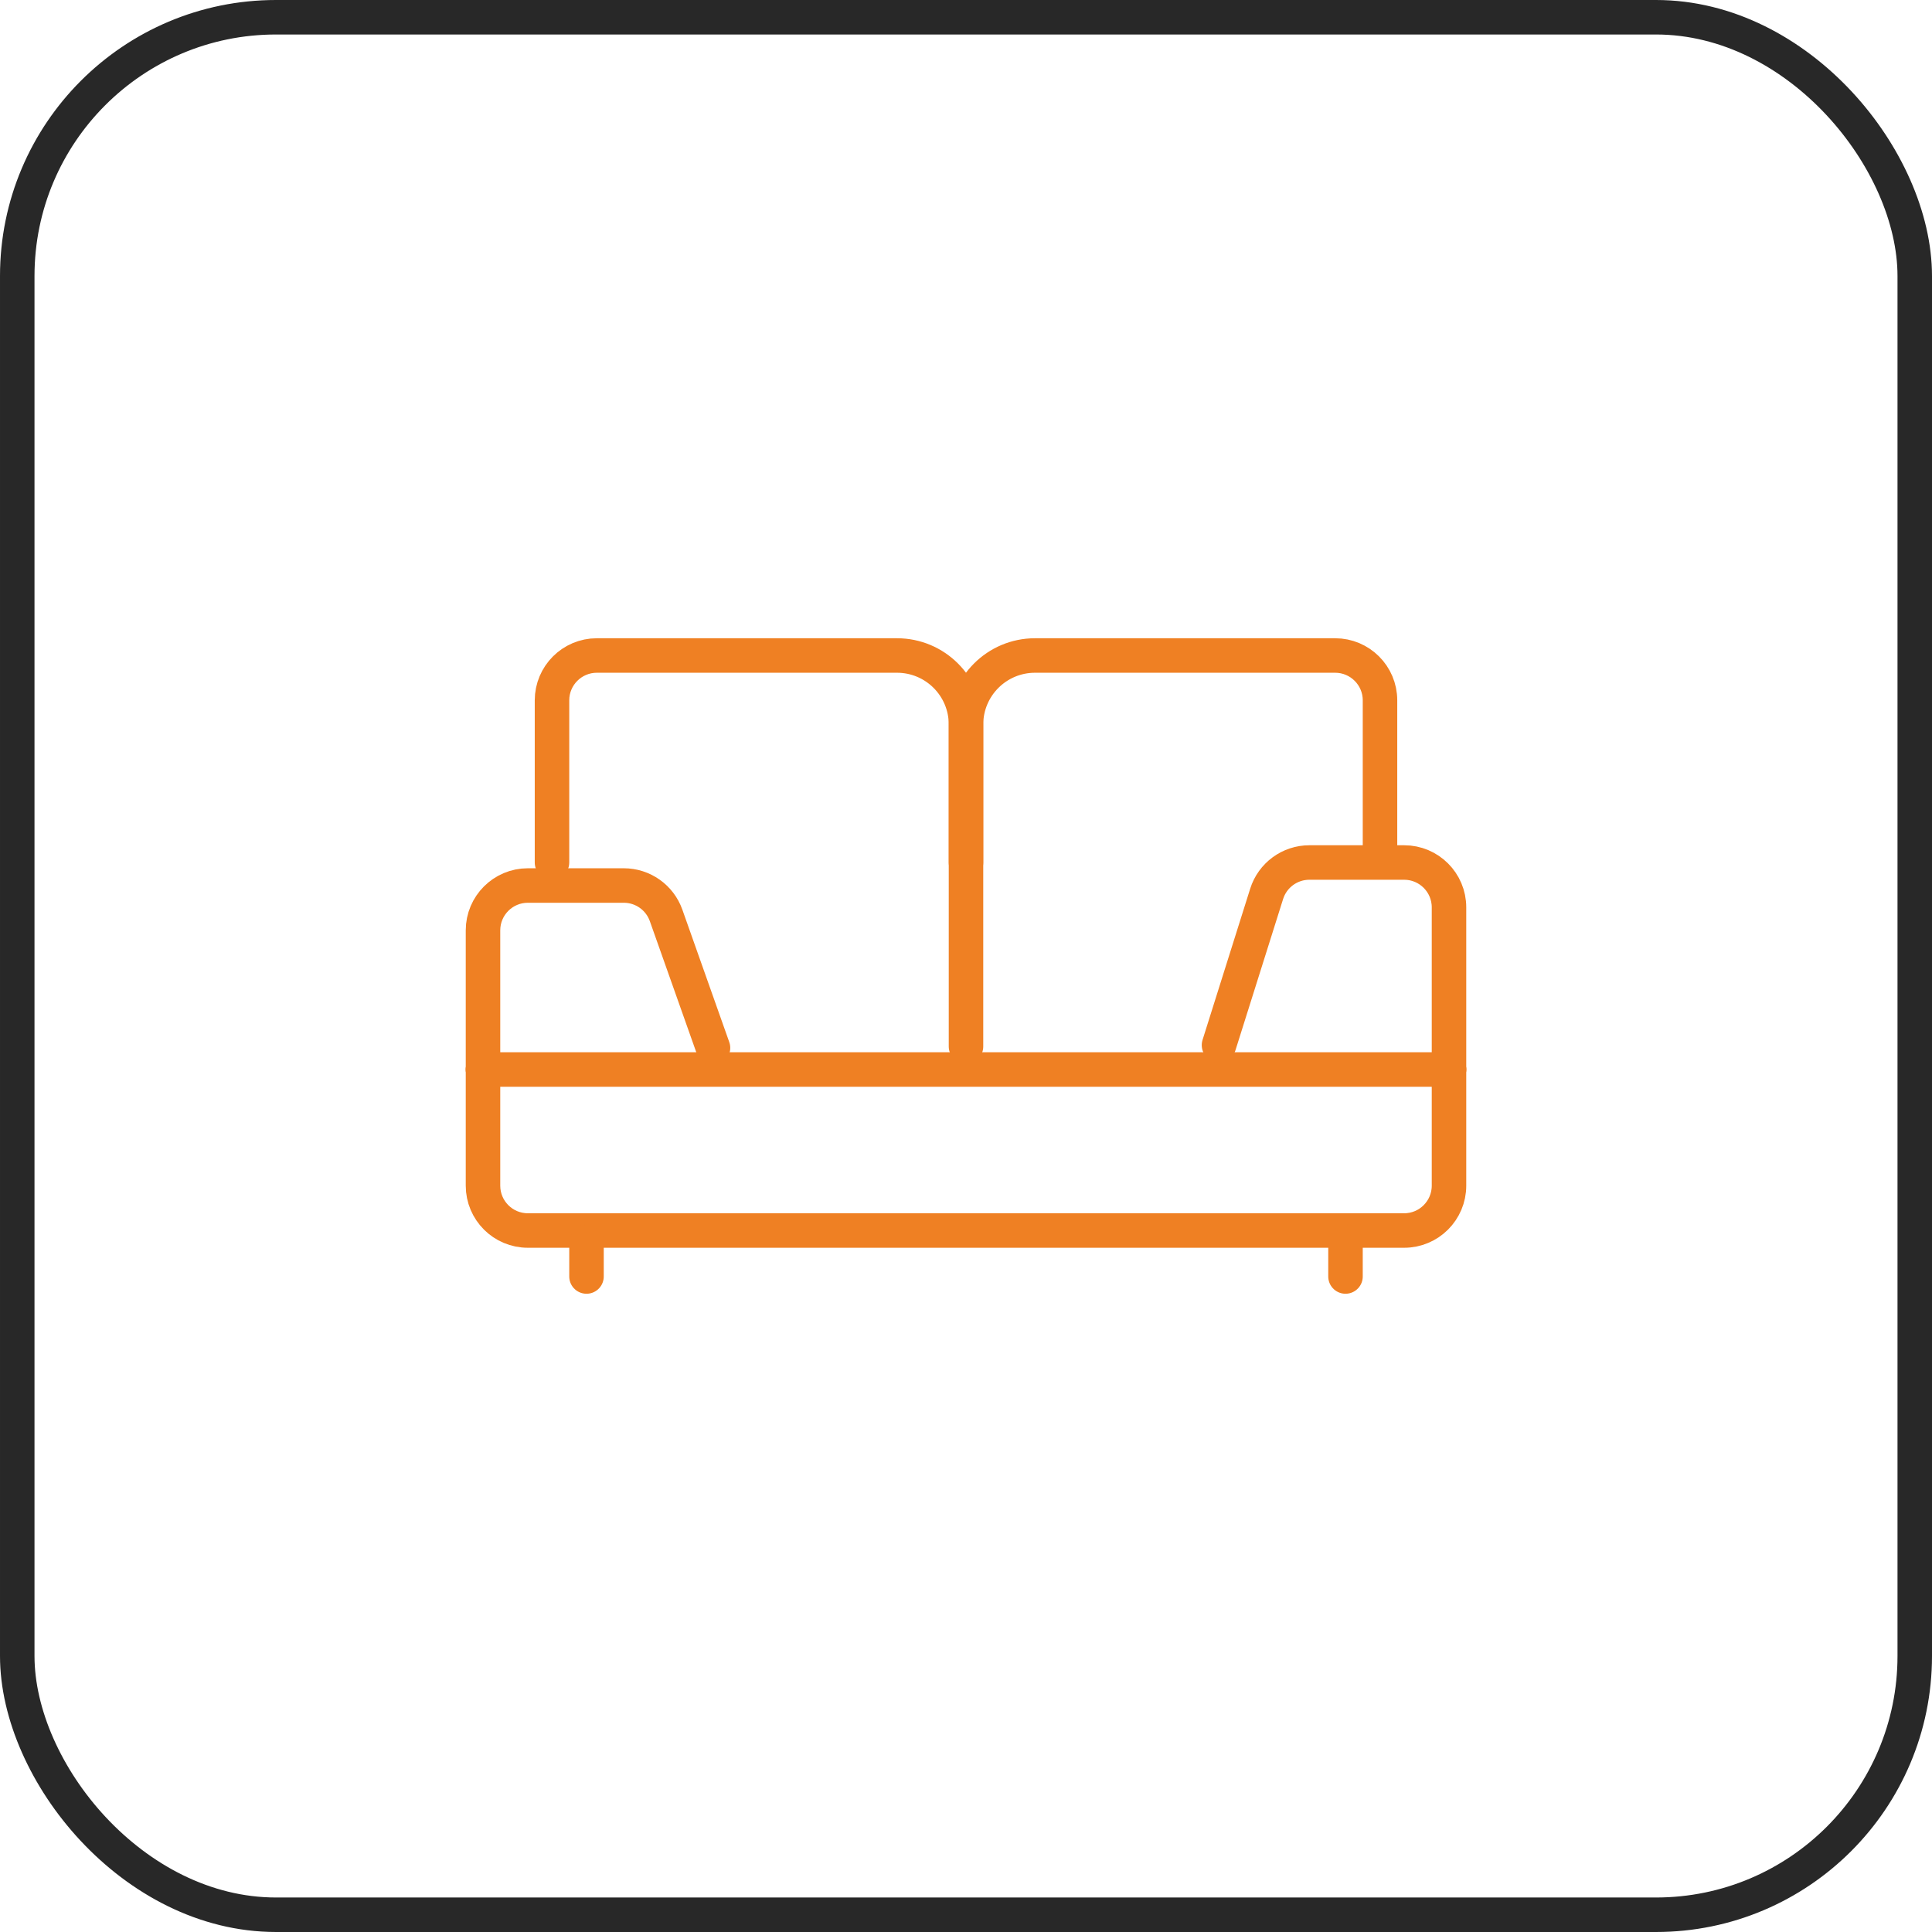
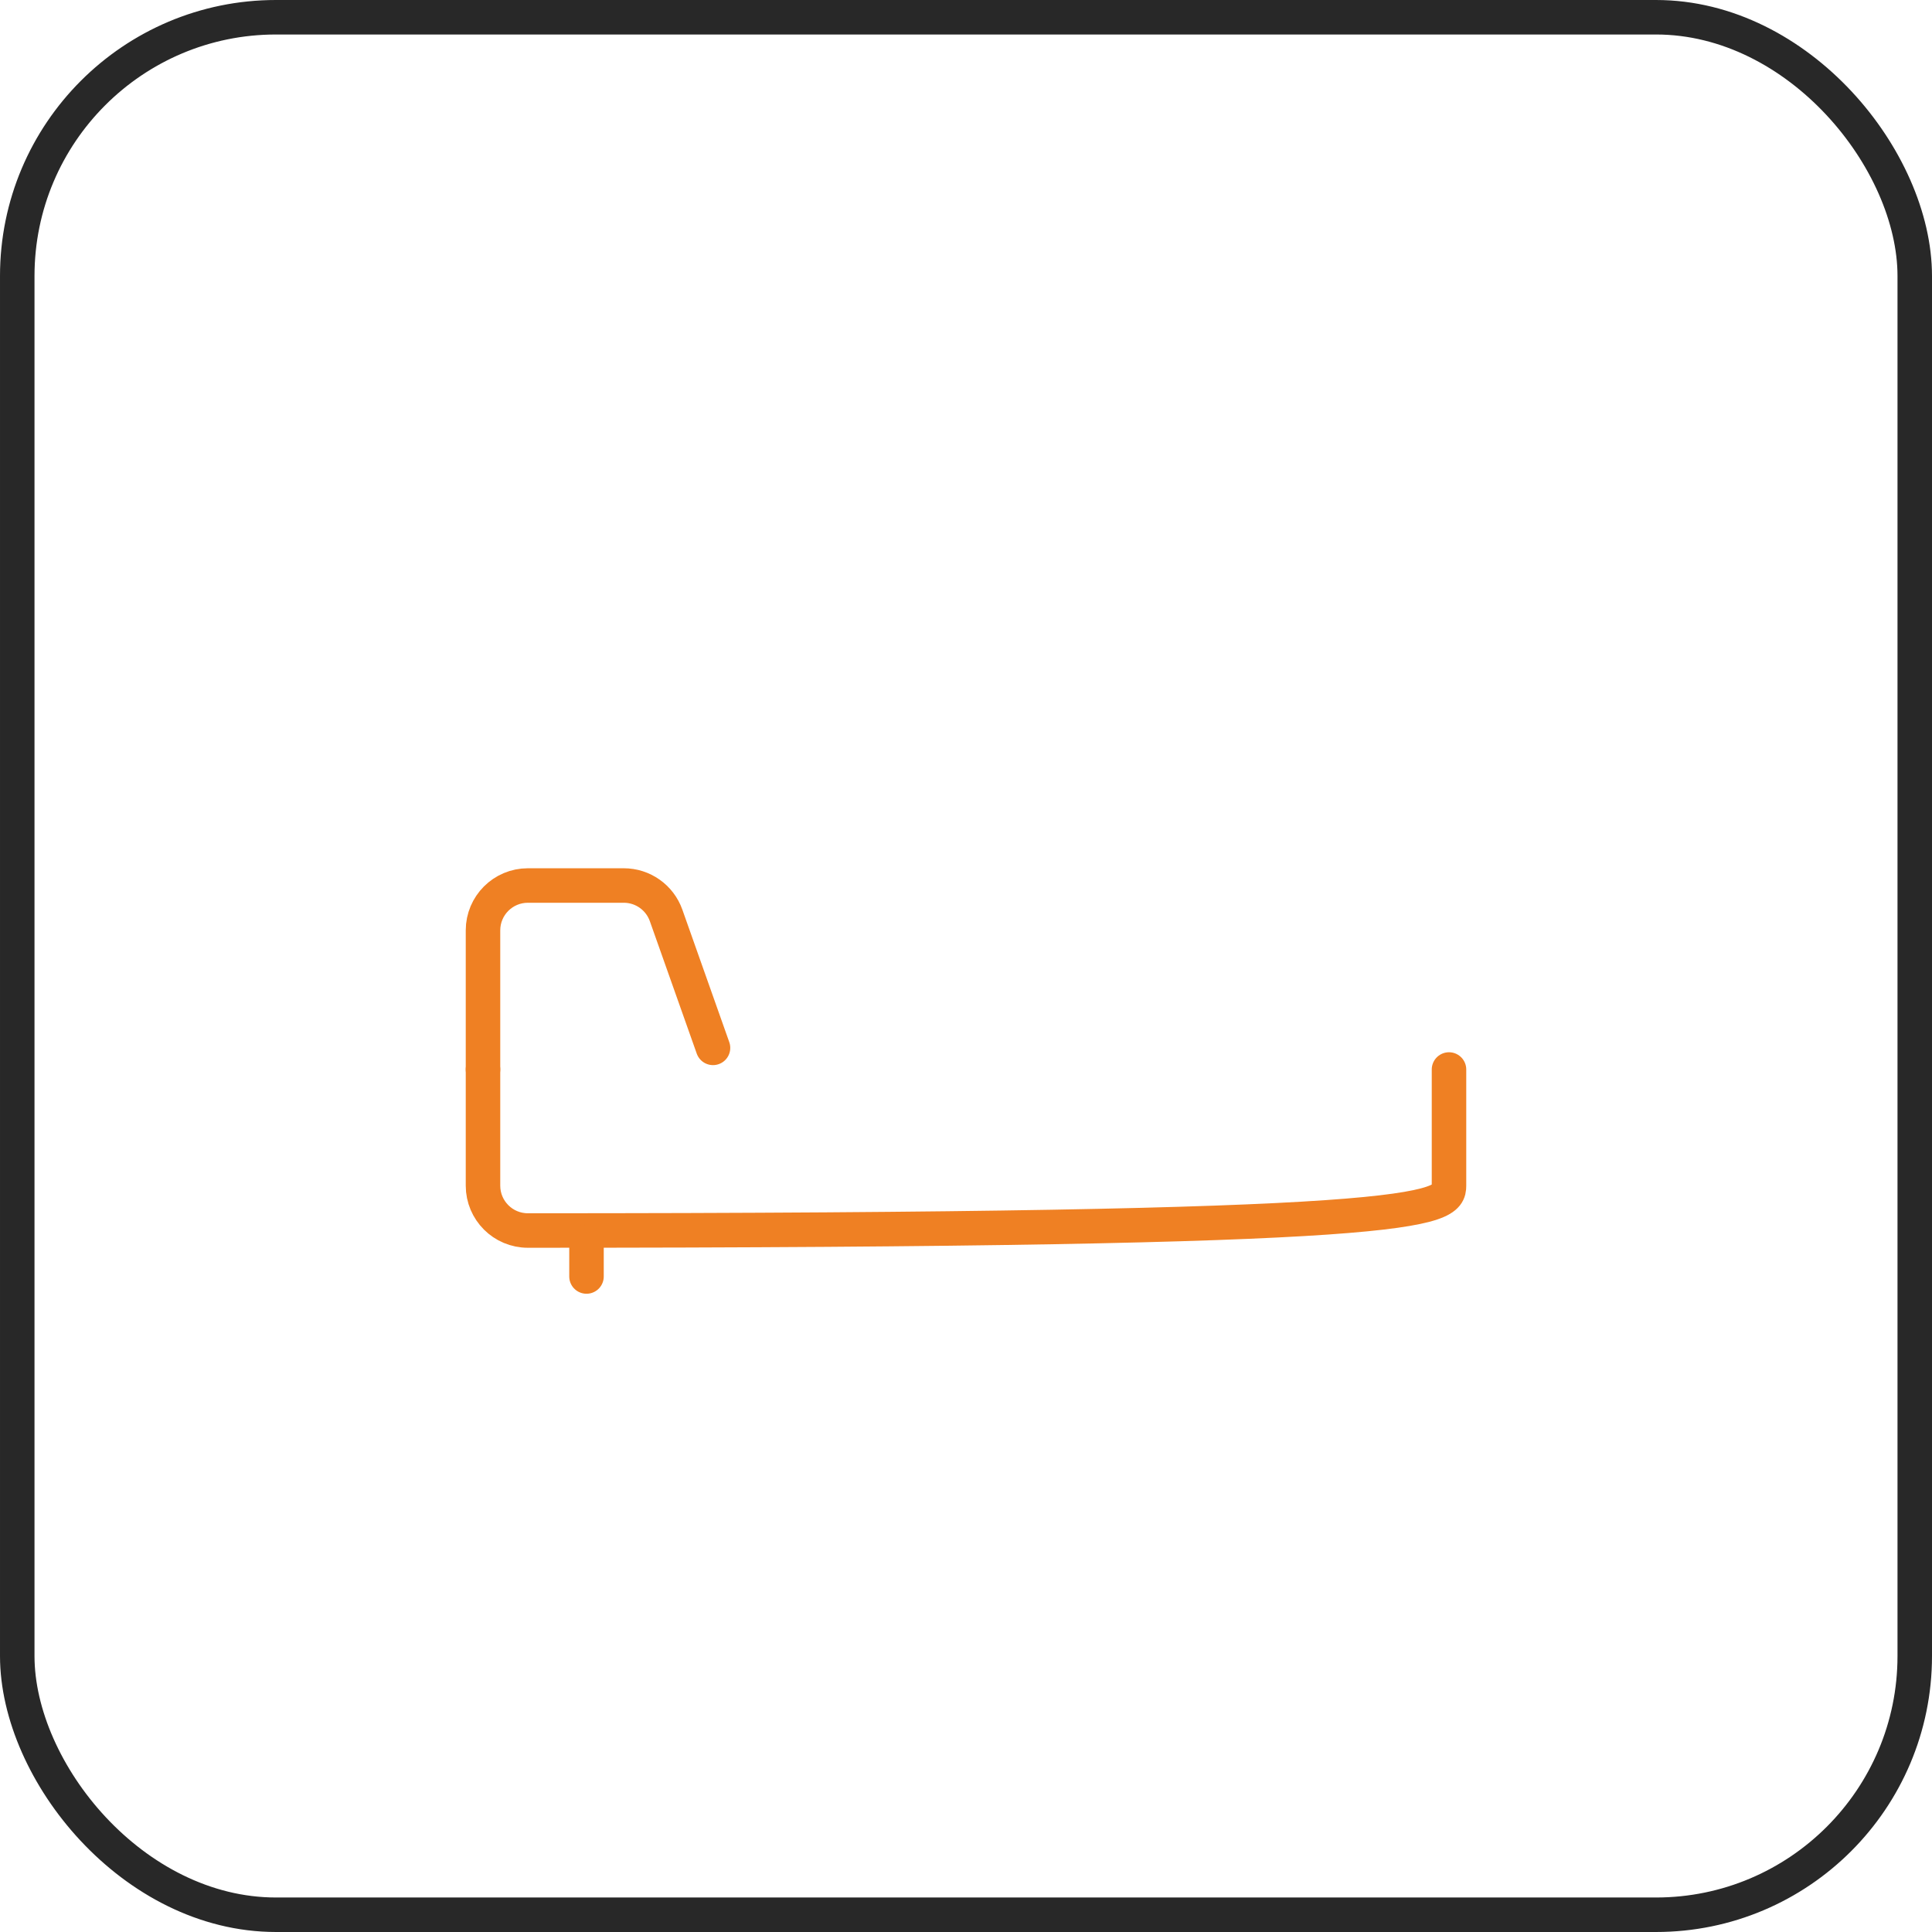
<svg xmlns="http://www.w3.org/2000/svg" width="56" height="56" viewBox="0 0 56 56" fill="none">
  <rect x="0.5" y="0.5" width="55" height="55" rx="7.5" stroke="#282828" />
-   <path d="M14 31V34.367C14 35.085 14.582 35.667 15.3 35.667H40.7C41.418 35.667 42 35.085 42 34.367V31" stroke="#EF8023" stroke-linecap="round" />
-   <path d="M28 25L28 21C28 19.895 27.105 19 26 19L17.3 19C16.582 19 16 19.582 16 20.3L16 25" stroke="#EF8023" stroke-linecap="round" />
-   <path d="M40 24.666L40 20.3C40 19.582 39.418 19 38.7 19L30 19C28.895 19 28 19.895 28 21L28 30.333" stroke="#EF8023" stroke-linecap="round" />
-   <path d="M14 31H42" stroke="#EF8023" stroke-linecap="round" />
+   <path d="M14 31V34.367C14 35.085 14.582 35.667 15.3 35.667C41.418 35.667 42 35.085 42 34.367V31" stroke="#EF8023" stroke-linecap="round" />
  <path d="M17 36L17 37" stroke="#EF8023" stroke-linecap="round" />
-   <path d="M39 36L39 37" stroke="#EF8023" stroke-linecap="round" />
  <path d="M14 31V26.967C14 26.249 14.582 25.667 15.3 25.667H18.081C18.632 25.667 19.123 26.014 19.307 26.533L20.667 30.373" stroke="#EF8023" stroke-linecap="round" />
-   <path d="M42 31V26.3C42 25.582 41.418 25 40.7 25H37.954C37.386 25 36.884 25.368 36.714 25.91L35.333 30.294" stroke="#EF8023" stroke-linecap="round" />
</svg>